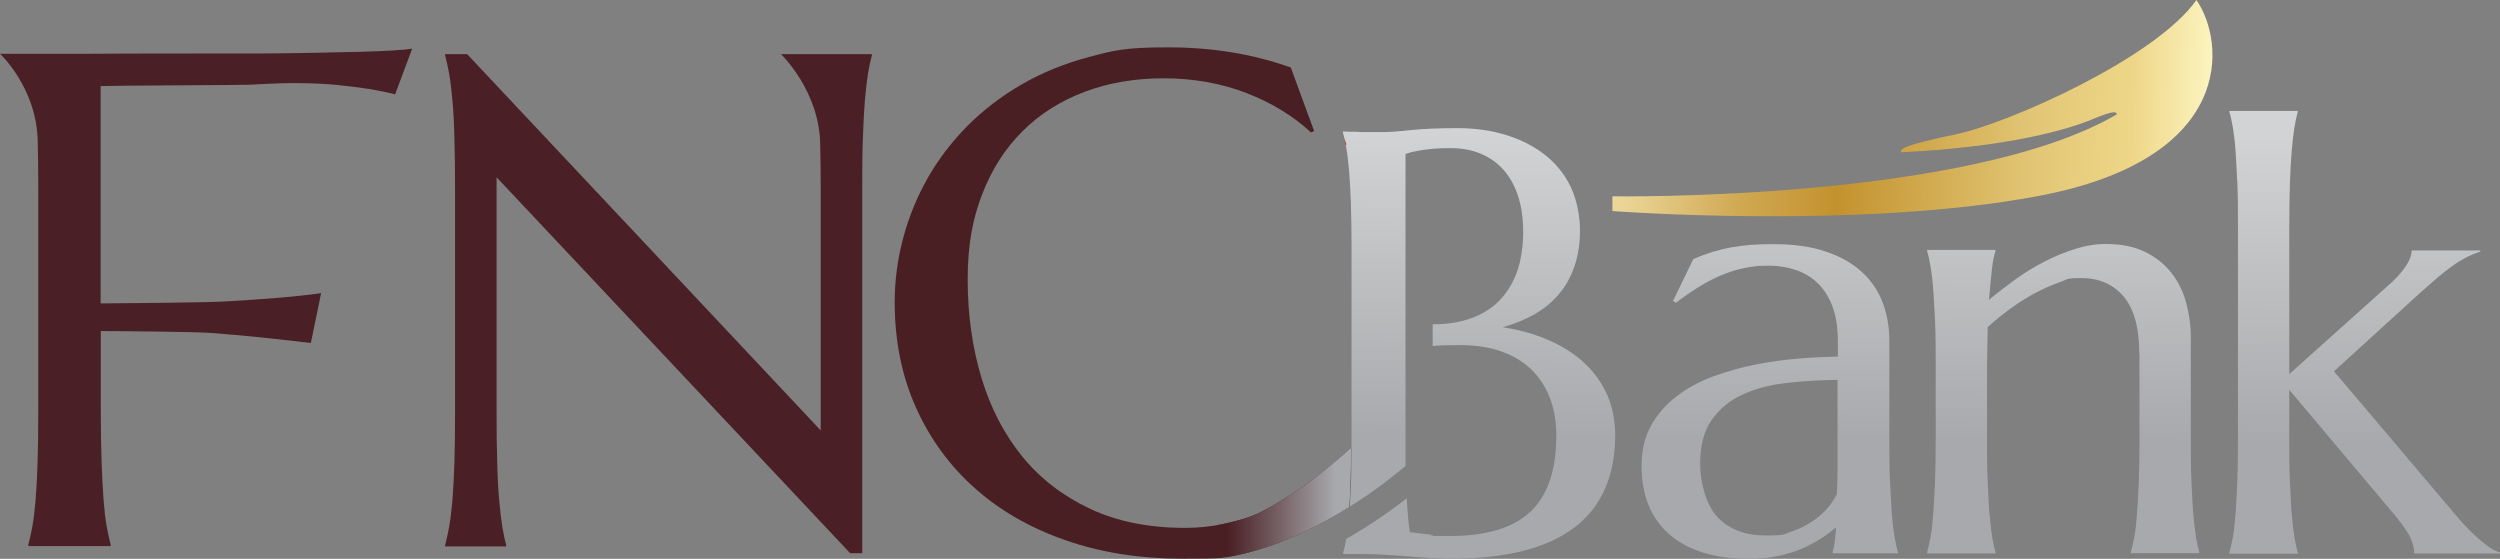
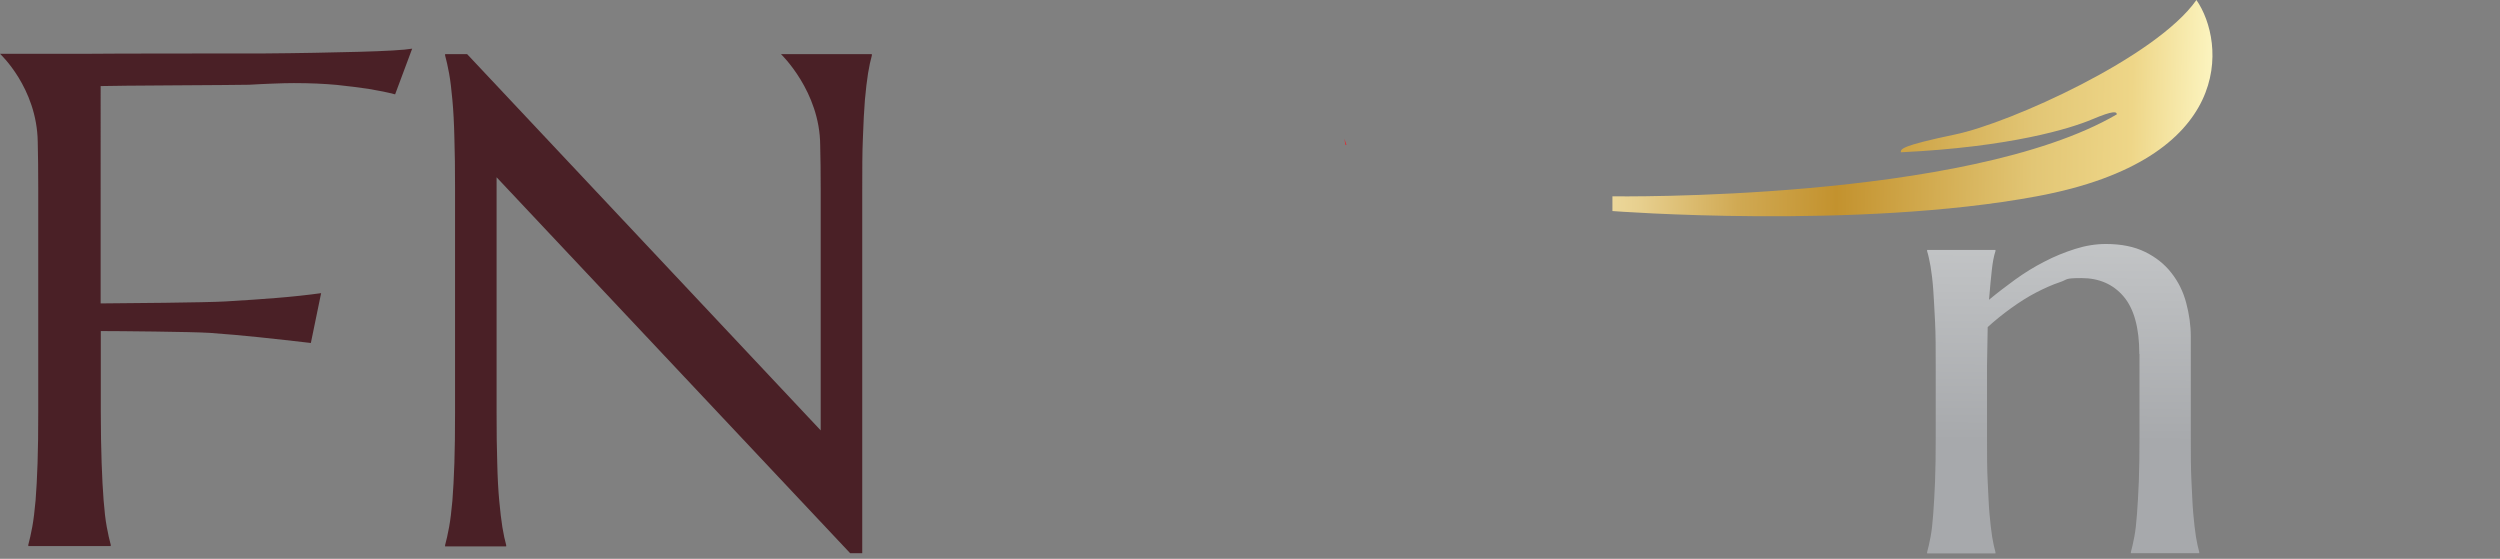
<svg xmlns="http://www.w3.org/2000/svg" id="Layer_1" version="1.1" viewBox="0 0 1510.3 337.6">
  <rect x="0" y="0" width="1510.3" height="337.6" fill="#808080" stroke="none" />
  <defs>
    <style>
      .cls-1 {
        fill: url(#linear-gradient);
      }

      .cls-1, .cls-2, .cls-3, .cls-4, .cls-5, .cls-6, .cls-7, .cls-8, .cls-9 {
        stroke-width: 0px;
      }

      .cls-2 {
        fill: url(#linear-gradient-6);
      }

      .cls-3 {
        fill: url(#linear-gradient-5);
      }

      .cls-4 {
        fill: #491f24;
      }

      .cls-5 {
        fill: url(#linear-gradient-2);
      }

      .cls-6 {
        fill: #4a2026;
      }

      .cls-7 {
        fill: url(#linear-gradient-3);
      }

      .cls-8 {
        fill: #ed1c24;
      }

      .cls-9 {
        fill: url(#linear-gradient-4);
      }
    </style>
    <linearGradient id="linear-gradient" x1="894.2" y1="356" x2="892.8" y2="171.9" gradientTransform="translate(0 436) scale(1 -1)" gradientUnits="userSpaceOnUse">
      <stop offset="0" stop-color="#d1d3d4" />
      <stop offset="1" stop-color="#a7a9ac" />
    </linearGradient>
    <linearGradient id="linear-gradient-2" x1="1070.8" y1="354.7" x2="1069.5" y2="170.6" gradientTransform="translate(0 436) scale(1 -1)" gradientUnits="userSpaceOnUse">
      <stop offset="0" stop-color="#d1d3d4" />
      <stop offset="1" stop-color="#a7a9ac" />
    </linearGradient>
    <linearGradient id="linear-gradient-3" x1="1247.5" y1="353.5" x2="1246.2" y2="169.4" gradientTransform="translate(0 436) scale(1 -1)" gradientUnits="userSpaceOnUse">
      <stop offset="0" stop-color="#d1d3d4" />
      <stop offset="1" stop-color="#a7a9ac" />
    </linearGradient>
    <linearGradient id="linear-gradient-4" x1="1429.4" y1="352.2" x2="1428.1" y2="168.1" gradientTransform="translate(0 436) scale(1 -1)" gradientUnits="userSpaceOnUse">
      <stop offset="0" stop-color="#d1d3d4" />
      <stop offset="1" stop-color="#a7a9ac" />
    </linearGradient>
    <linearGradient id="linear-gradient-5" x1="813.8" y1="132.4" x2="741.5" y2="132.4" gradientTransform="translate(0 436) scale(1 -1)" gradientUnits="userSpaceOnUse">
      <stop offset=".1" stop-color="#a7a9ac" />
      <stop offset="1" stop-color="#491f24" />
    </linearGradient>
    <linearGradient id="linear-gradient-6" x1="755.3" y1="378" x2="1347" y2="368.1" gradientTransform="translate(0 436) scale(1 -1)" gradientUnits="userSpaceOnUse">
      <stop offset="0" stop-color="#fbc926" />
      <stop offset=".3" stop-color="#fffbcc" />
      <stop offset=".3" stop-color="#f8ebb8" />
      <stop offset=".4" stop-color="#e7cf8e" />
      <stop offset=".5" stop-color="#d0a953" />
      <stop offset=".6" stop-color="#c3922e" />
      <stop offset=".8" stop-color="#e2c675" />
      <stop offset=".9" stop-color="#eed688" />
      <stop offset="1" stop-color="#fffbcc" />
    </linearGradient>
  </defs>
  <g>
    <path class="cls-6" d="M237.2,30.5c-5.5.3-12.3.6-20.3.8-8,.2-17,.4-27,.6-10,.2-20.5.3-31.5.4-11.1,0-94.7,0-106.4.2-11.8,0-23.4,0-34.8,0H0s22.3,20.5,22.8,53.2c.2,8.2.3,17.5.3,28.1v135c0,11.8-.1,22-.4,30.8s-.7,16.4-1.2,22.7c-.6,6.4-1.2,11.7-2,16s-1.6,7.9-2.4,10.8v.8h49.8v-.8c-.8-2.9-1.6-6.5-2.4-10.8-.8-4.3-1.4-9.6-1.9-16s-.9-13.9-1.2-22.7c-.3-8.8-.5-19-.5-30.8v-48.8c9.3,0,55.4.4,65.9,1.1,10.5.8,20.3,1.6,29.5,2.6,10.6,1.1,21.2,2.3,31.5,3.5l6.2-30.1c-8,1.1-17,2.1-27,2.9-8.6.7-18.8,1.4-30.7,2.1-11.9.7-61.2,1.1-75.5,1.2V52c6.1-.3,84.1-.6,89.6-.8,4.8-.3,9.7-.5,14.7-.7s9.1-.3,12.4-.3c9.8,0,18.5.4,26,1.1,7.5.8,13.9,1.6,19.2,2.4,6.1,1,11.4,2.1,16,3.3l10.3-27.6c-2.3.4-6.3.8-11.8,1.1Z" />
    <path class="cls-6" d="M471.8,32.7s23.6,22.5,23.7,55.2c.2,7.7.3,16.3.3,26.1v146L282.2,32.7h-13.3v.8c.8,2.9,1.6,6.5,2.4,10.8s1.4,9.6,2,16.1c.6,6.4,1,14,1.2,22.8.3,8.8.4,19,.4,30.8v135c0,11.8-.1,22-.4,30.8s-.7,16.4-1.2,22.7c-.6,6.4-1.2,11.7-2,16s-1.6,7.9-2.4,10.8v.8h36.9v-.8c-.8-2.9-1.6-6.5-2.3-10.8-.7-4.3-1.3-9.6-1.9-16s-1-13.9-1.2-22.7c-.3-8.8-.4-19-.4-30.8V107.1l213.6,227.1h7.3V114c0-11.7,0-22,.4-30.8.3-8.8.7-16.4,1.2-22.8.6-6.4,1.2-11.8,1.9-16.1.7-4.3,1.5-7.9,2.3-10.8v-.8s-54.9,0-54.9,0Z" />
  </g>
  <g>
-     <path class="cls-4" d="M816.3,270.3c-16.1,14.9-34.5,28.7-53.9,38.7-7.1,3.6-14.8,5.7-22.7,7.4-7.9,1.7-15.8,2.5-23.7,2.5-21.9,0-41-3.8-57.4-11.5s-30.1-18.2-41-31.6-19.2-29.3-24.7-47.6-8.3-38.1-8.3-59.2,2.9-36.4,8.7-51.5,13.9-27.8,24.4-38.2c10.4-10.4,22.9-18.3,37.5-23.8,14.5-5.5,30.5-8.2,47.9-8.2s34.8,3,49.9,8.9c15.2,5.9,28.2,13.8,39,23.8l1.9-.8-14.1-38.4c-22.8-8.2-47.6-12.2-74.3-12.2s-33.1,2-47.8,5.9-28.2,9.4-40.5,16.5c-12.2,7.1-23.1,15.4-32.7,25-9.5,9.6-17.6,20.2-24.1,31.6-6.5,11.5-11.4,23.6-14.8,36.3-3.4,12.7-5.1,25.7-5.1,38.8,0,23.2,4.3,44.4,12.8,63.4s20.4,35.3,35.7,48.9,33.5,24,54.8,31.4c21.2,7.4,44.6,11.1,70.2,11.1s25.5-.2,37.9-3.2c23.7-5.7,46-17.2,63.4-28.1.3-4.4.5-9.2.7-14.7,0-6.2.2-13.3.3-21.2Z" />
    <path class="cls-8" d="M813.4,87.4l-1.3-3.6c.3,1.2.5,2.5.8,3.9l.5-.3Z" />
    <g>
-       <path class="cls-1" d="M970.7,238.1c-3.3-7.3-7.9-13.7-13.9-19.1-6-5.5-13.1-10-21.4-13.6-8.3-3.6-17.5-6.2-27.6-7.7,6.9-1.9,13.2-4.5,19-7.7,5.8-3.3,10.7-7.3,14.8-12.1s7.3-10.4,9.5-16.9c2.3-6.5,3.4-13.8,3.4-22s-1.9-18.4-5.6-26.1c-3.7-7.7-8.9-14.1-15.5-19.3s-14.4-9.2-23.4-12-18.9-4.2-29.5-4.2-20.9.4-28.2,1.2c-7.3.8-13.1,1.2-17.3,1.2h-8.6c-2.8,0-5.3,0-7.6-.2-2.6,0-5.1,0-7.5-.2v.7c.3,1.1.6,2.3.9,3.6l1.3,3.6-.5.2c0,.6.2,1.2.3,1.8.7,3.7,1.2,8.3,1.7,13.8s.8,12,1.1,19.6c.2,7.5.4,16.3.4,26.4v121c0,7.9,0,15-.3,21.2-.2,5.4-.4,10.3-.7,14.7,16.3-10.2,28.4-20.1,33.6-24.5,0-5.1,0-10.6,0-16.6V93c1.9-.7,4.2-1.3,6.9-1.8,2.4-.5,5.2-.9,8.6-1.2,3.4-.4,7.3-.5,11.8-.5,7,0,13.2,1.2,18.7,3.6s10.1,5.8,13.8,10.2c3.7,4.4,6.6,9.8,8.5,16.1,1.9,6.3,2.8,13.3,2.8,21s-1.3,17.3-3.9,24.3c-2.6,6.9-6.3,12.7-10.9,17.3s-10.4,8.1-17,10.4c-6.6,2.3-14,3.5-22.1,3.5h-.8v13.1c4.7-.4,10.2-.5,16.5-.5,9.7,0,18.2,1.3,25.5,4s13.3,6.4,18.2,11.3c4.8,4.9,8.4,10.6,10.9,17.3,2.4,6.7,3.6,14.1,3.6,22.2,0,20.5-5.1,35.7-15.4,45.6-10.3,9.9-26.5,14.9-48.7,14.9s-6.3-.2-10.9-.7c-4.5-.5-9-1-13.5-1.6-.8-5.3-1.4-12.2-1.9-20.4-8.6,6.7-21.3,15.8-36.5,24.5-.6,3.3-1.2,6.1-1.9,8.4v.7h11.7c3.6,0,7.7.1,12.5.4,4.7.3,9.6.6,14.5,1s9.8.7,14.5,1,8.9.4,12.5.4c32.9,0,57.5-6.3,74-18.8s24.7-31.3,24.7-56.3c-.2-8.9-1.8-17-5-24.3Z" />
-       <path class="cls-5" d="M991.7,281.5c0-9.4,1.9-17.6,5.8-24.5,3.9-6.9,9-12.8,15.5-17.7,6.4-4.9,13.8-8.9,22-11.9s16.7-5.4,25.6-7.2c8.8-1.7,17.5-2.9,26.1-3.6,8.6-.7,16.4-1,23.6-1.2v-9.1c0-7.9-1-14.7-3-20.4s-4.9-10.5-8.6-14.2c-3.7-3.8-8.1-6.6-13.3-8.4s-10.9-2.8-17.1-2.8-8.5.4-12.7,1.1c-4.2.7-8.5,1.9-13,3.6s-9.2,3.9-14.1,6.8c-4.9,2.9-10.3,6.5-16,10.9l-1.8-1.1,12.2-25.2c3.9-1.8,7.8-3.2,11.6-4.4,3.8-1.1,7.7-2.1,11.6-2.8s8-1.2,12.1-1.5,8.4-.4,13-.4c12.5,0,23.2,1.5,32.1,4.6,8.9,3,16.2,7.2,21.8,12.5,5.7,5.3,9.8,11.5,12.4,18.6s3.9,14.7,3.9,22.8v58.3c0,10.1,0,19,.4,26.6s.7,14.1,1.1,19.6,1,10.1,1.6,13.8c.7,3.7,1.3,6.8,2.1,9.3v.7h-39.5v-.7c.6-1.9,1-4.1,1.3-6.4.3-2.4.6-5.2.8-8.6-2.5,2.1-5.5,4.4-8.9,6.6s-7.3,4.3-11.6,6.2-9.2,3.3-14.5,4.5c-5.3,1.1-11.1,1.7-17.4,1.7-20.7,0-36.8-4.9-48.1-14.6-11.3-9.8-17-23.6-17-41.5ZM1110.3,229.5c-10.8.1-21.3.7-31.3,1.9-10,1.1-18.9,3.5-26.6,7.1s-13.8,8.7-18.4,15.3c-4.6,6.6-6.9,15.4-6.9,26.4s3.5,24.8,10.5,32.2c7,7.4,16.7,11.1,29.1,11.1s10.9-.8,15.6-2.4,8.9-3.6,12.5-6.1c3.6-2.4,6.7-5.1,9.2-8s4.4-5.8,5.7-8.5c.2-4.5.4-9.6.4-15.1v-53.9h.2Z" />
      <path class="cls-7" d="M1292.4,213.8c0-15.7-3.2-27.3-9.5-34.7s-14.8-11.1-25.4-11.1-8.1.8-12.9,2.4c-4.8,1.6-9.7,3.8-14.7,6.4s-10,5.8-15,9.4c-5,3.6-9.7,7.4-14.1,11.4l-.4,23.4v43.3c0,10.1,0,19,.4,26.6s.6,14.1,1.1,19.6,1,10.1,1.6,13.8c.6,3.7,1.3,6.8,2,9.3v.7h-41.3v-.7c.7-2.5,1.4-5.6,2.1-9.3.7-3.7,1.2-8.3,1.6-13.8s.8-12,1.1-19.6.4-16.4.4-26.6v-43.3c0-10.1,0-19-.4-26.6s-.7-14.1-1.1-19.6-1-10.1-1.6-13.8c-.7-3.7-1.3-6.8-2.1-9.3v-.7h41.3v.7c-1,3-1.7,6.8-2.2,11.4-.5,4.6-1.1,10.6-1.7,18,4.9-4.1,10.2-8.1,15.8-12.2,5.7-4.1,11.5-7.7,17.6-10.8,6.1-3.2,12.3-5.7,18.6-7.7,6.3-2,12.5-3,18.6-3,9.3,0,17.2,1.6,23.7,4.8s11.8,7.4,15.9,12.7c4.1,5.2,7.1,11.2,8.9,18,1.8,6.7,2.8,13.6,2.8,20.5v60.8c0,10.1,0,19,.4,26.6s.6,14.1,1.1,19.6,1,10.1,1.6,13.8c.6,3.7,1.3,6.8,2,9.3v.7h-41.3v-.7c.7-2.5,1.4-5.6,2.1-9.3.7-3.7,1.2-8.3,1.6-13.8s.8-12,1.1-19.6c.3-7.6.4-16.4.4-26.6v-50.4h0Z" />
-       <path class="cls-9" d="M1352,136.9c0-10.1,0-19-.4-26.6s-.7-14.1-1.1-19.6-1-10.1-1.6-13.8c-.7-3.7-1.3-6.8-2.1-9.3v-.6h41.3v.7c-.7,2.5-1.4,5.6-2,9.3-.6,3.7-1.1,8.3-1.6,13.8s-.8,12-1.1,19.6c-.2,7.6-.4,16.4-.4,26.6v89l58.5-52.4c10.3-8.9,15.4-16.4,15.4-22.3h41.5v.7c-3.1,1-6,2.2-8.9,3.7-2.8,1.5-5.6,3.2-8.4,5.3-2.8,2-5.7,4.3-8.8,6.9-3,2.6-6.3,5.5-9.9,8.7l-52.4,47.7,71.9,84.9c2.1,2.6,4.5,5.3,7,8s5,5.2,7.5,7.4c2.5,2.3,4.9,4.2,7.3,5.9,2.4,1.7,4.6,2.7,6.6,3.2v.7h-51.8c0-3.1-.8-6.3-2.4-9.7-1.6-3.3-4.5-7.6-8.7-12.7l-64.4-76.5v29c0,10.1,0,19,.4,26.6s.6,14.1,1.1,19.6,1,10.1,1.6,13.8c.6,3.7,1.3,6.8,2,9.3v.7h-41.3v-.7c.7-2.5,1.4-5.6,2.1-9.3.7-3.7,1.2-8.3,1.6-13.8s.8-12,1.1-19.6.4-16.4.4-26.6v-127.6h0Z" />
    </g>
-     <path class="cls-3" d="M762.4,309c-7.1,3.6-14.8,5.7-22.7,7.4-1.4.3-2.7.5-4.1.8v19.7c5.5-.5,10.9-1.2,16.2-2.5,23.7-5.7,46-17.2,63.4-28.1.3-4.4.5-9.2.7-14.7.2-6.2.3-13.3.3-21.2-16,14.7-34.4,28.6-53.8,38.6Z" />
    <path class="cls-2" d="M974,118.6s214.4,3.3,304.8-49.5c0-1.7-1.9-2.5-14.9,3s-49,16.7-115.6,19.9c0-2,0-3.9,33-10.8s121.4-46.6,145.6-81.2c17.6,25.4,24,96.3-96.5,118.6-108.6,20.2-256.3,8.9-256.3,8.9v-8.9h-.1Z" />
  </g>
</svg>